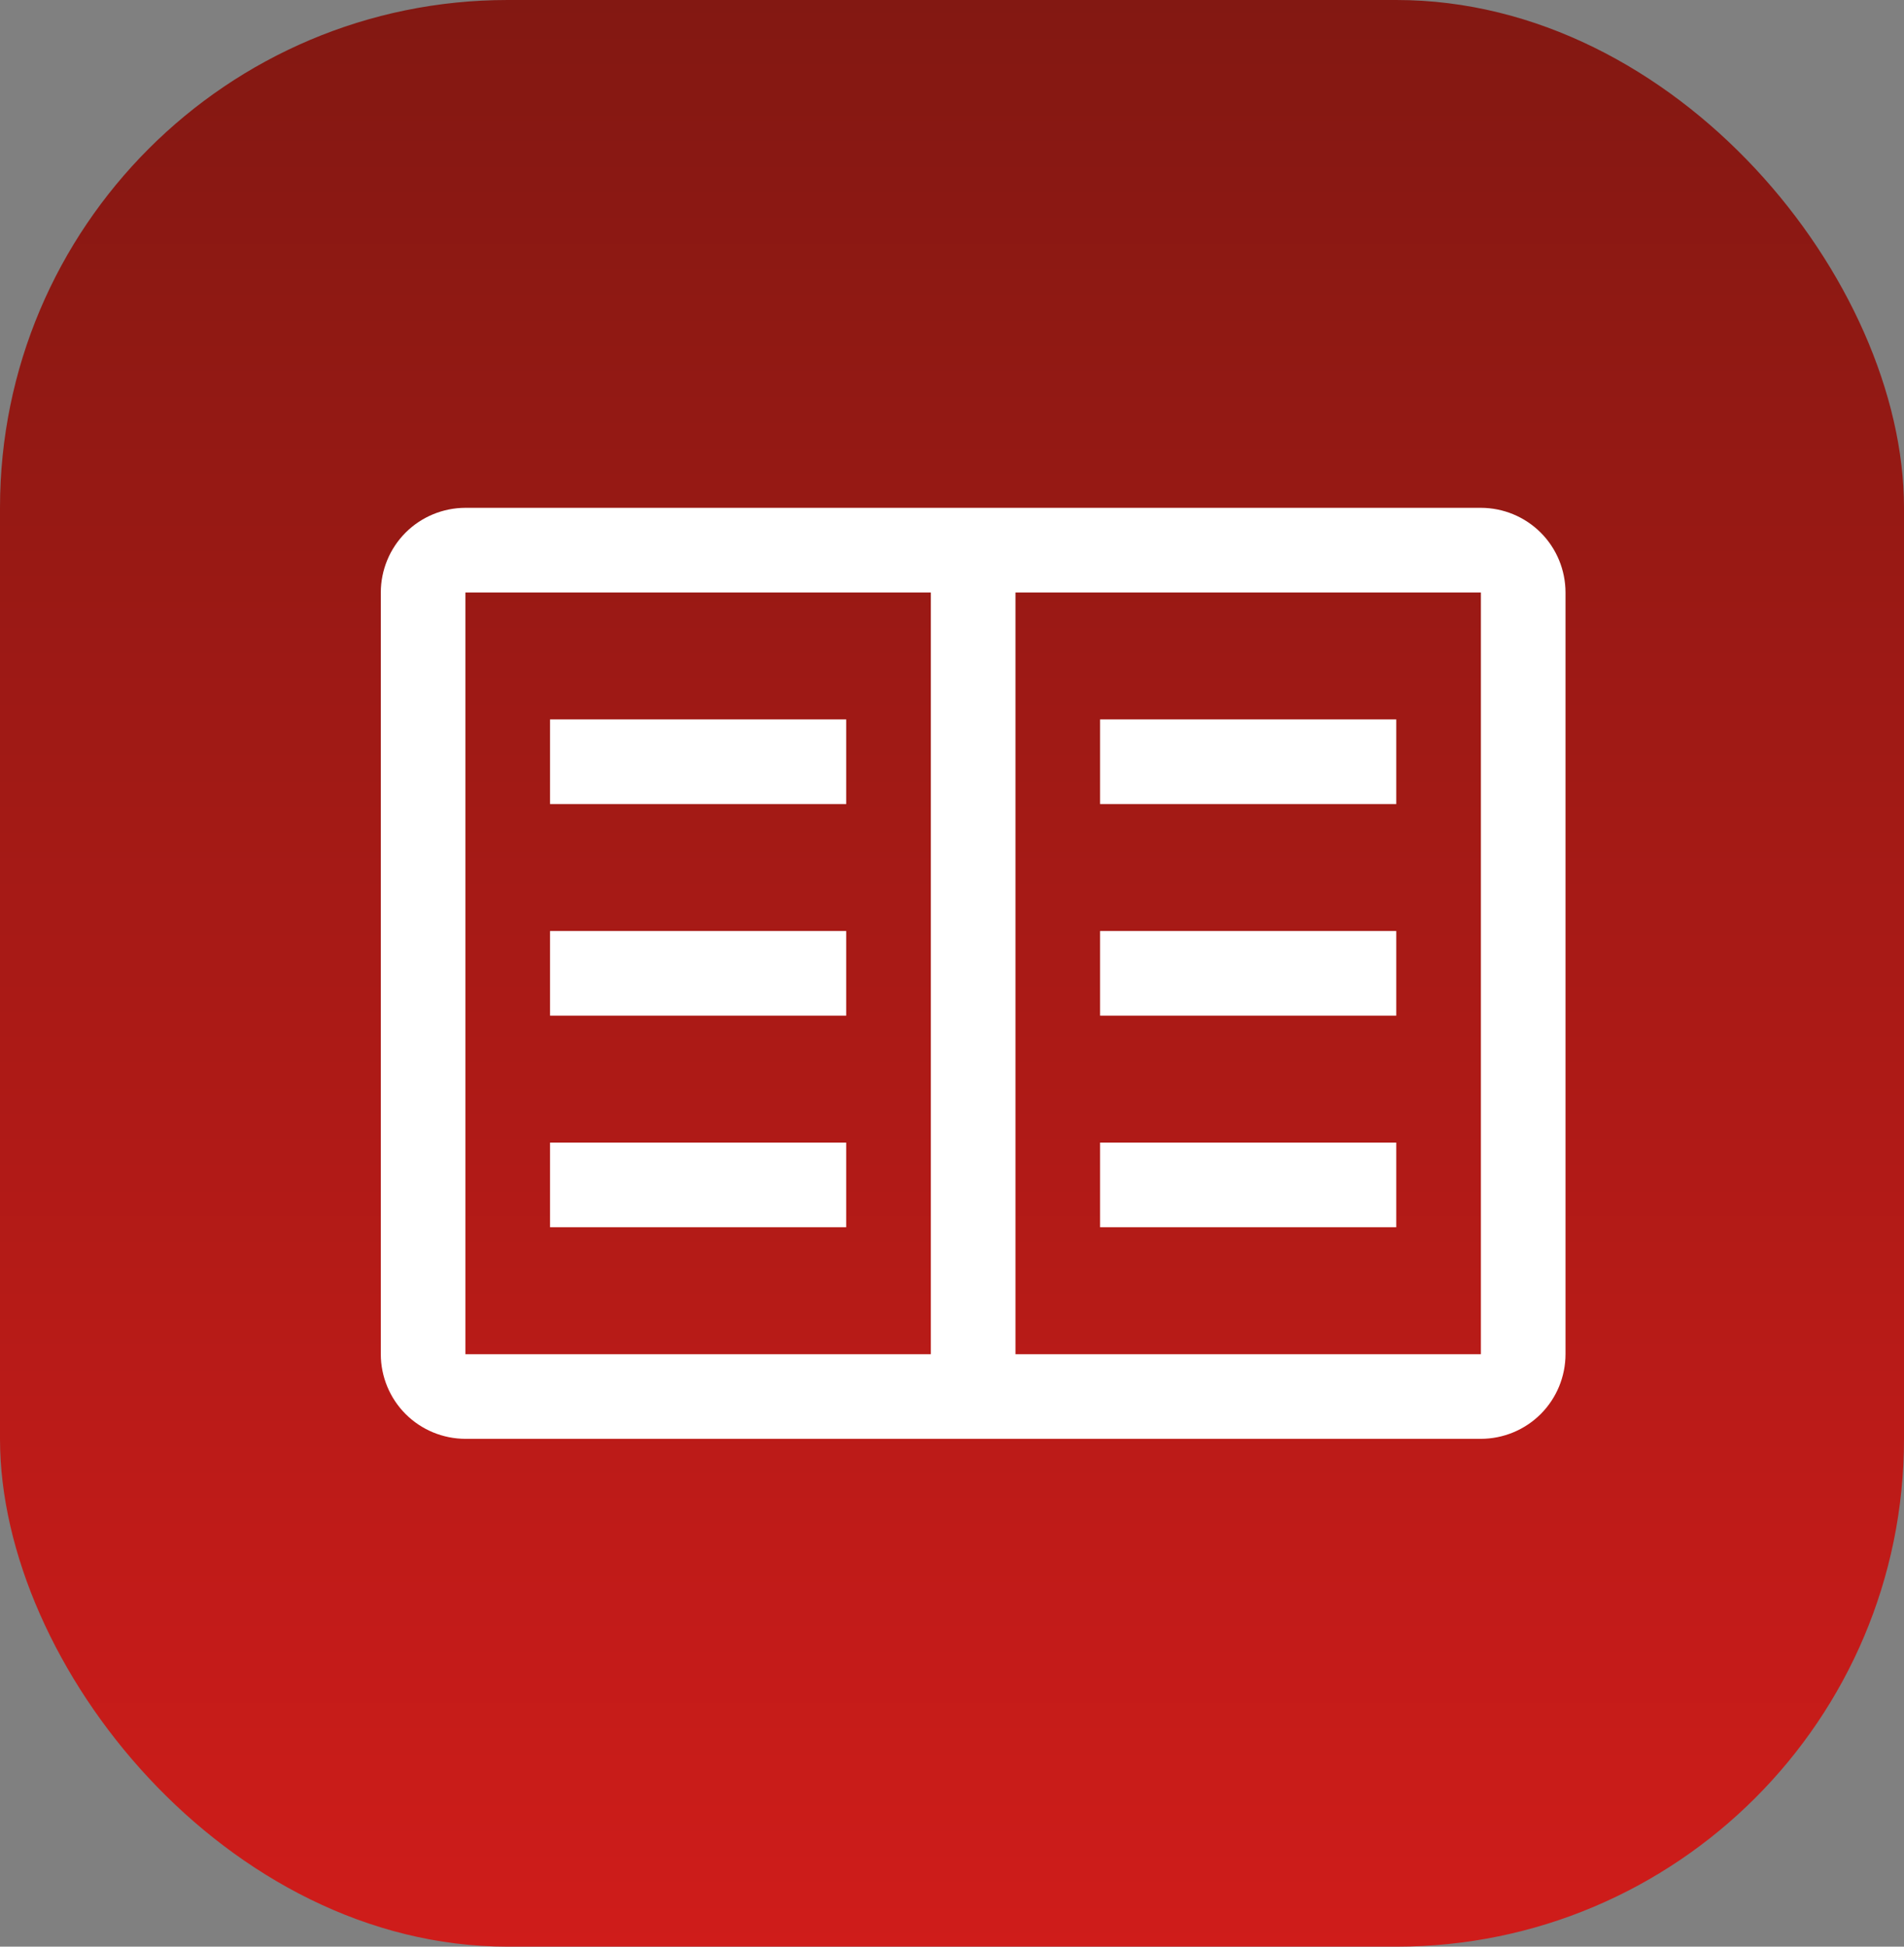
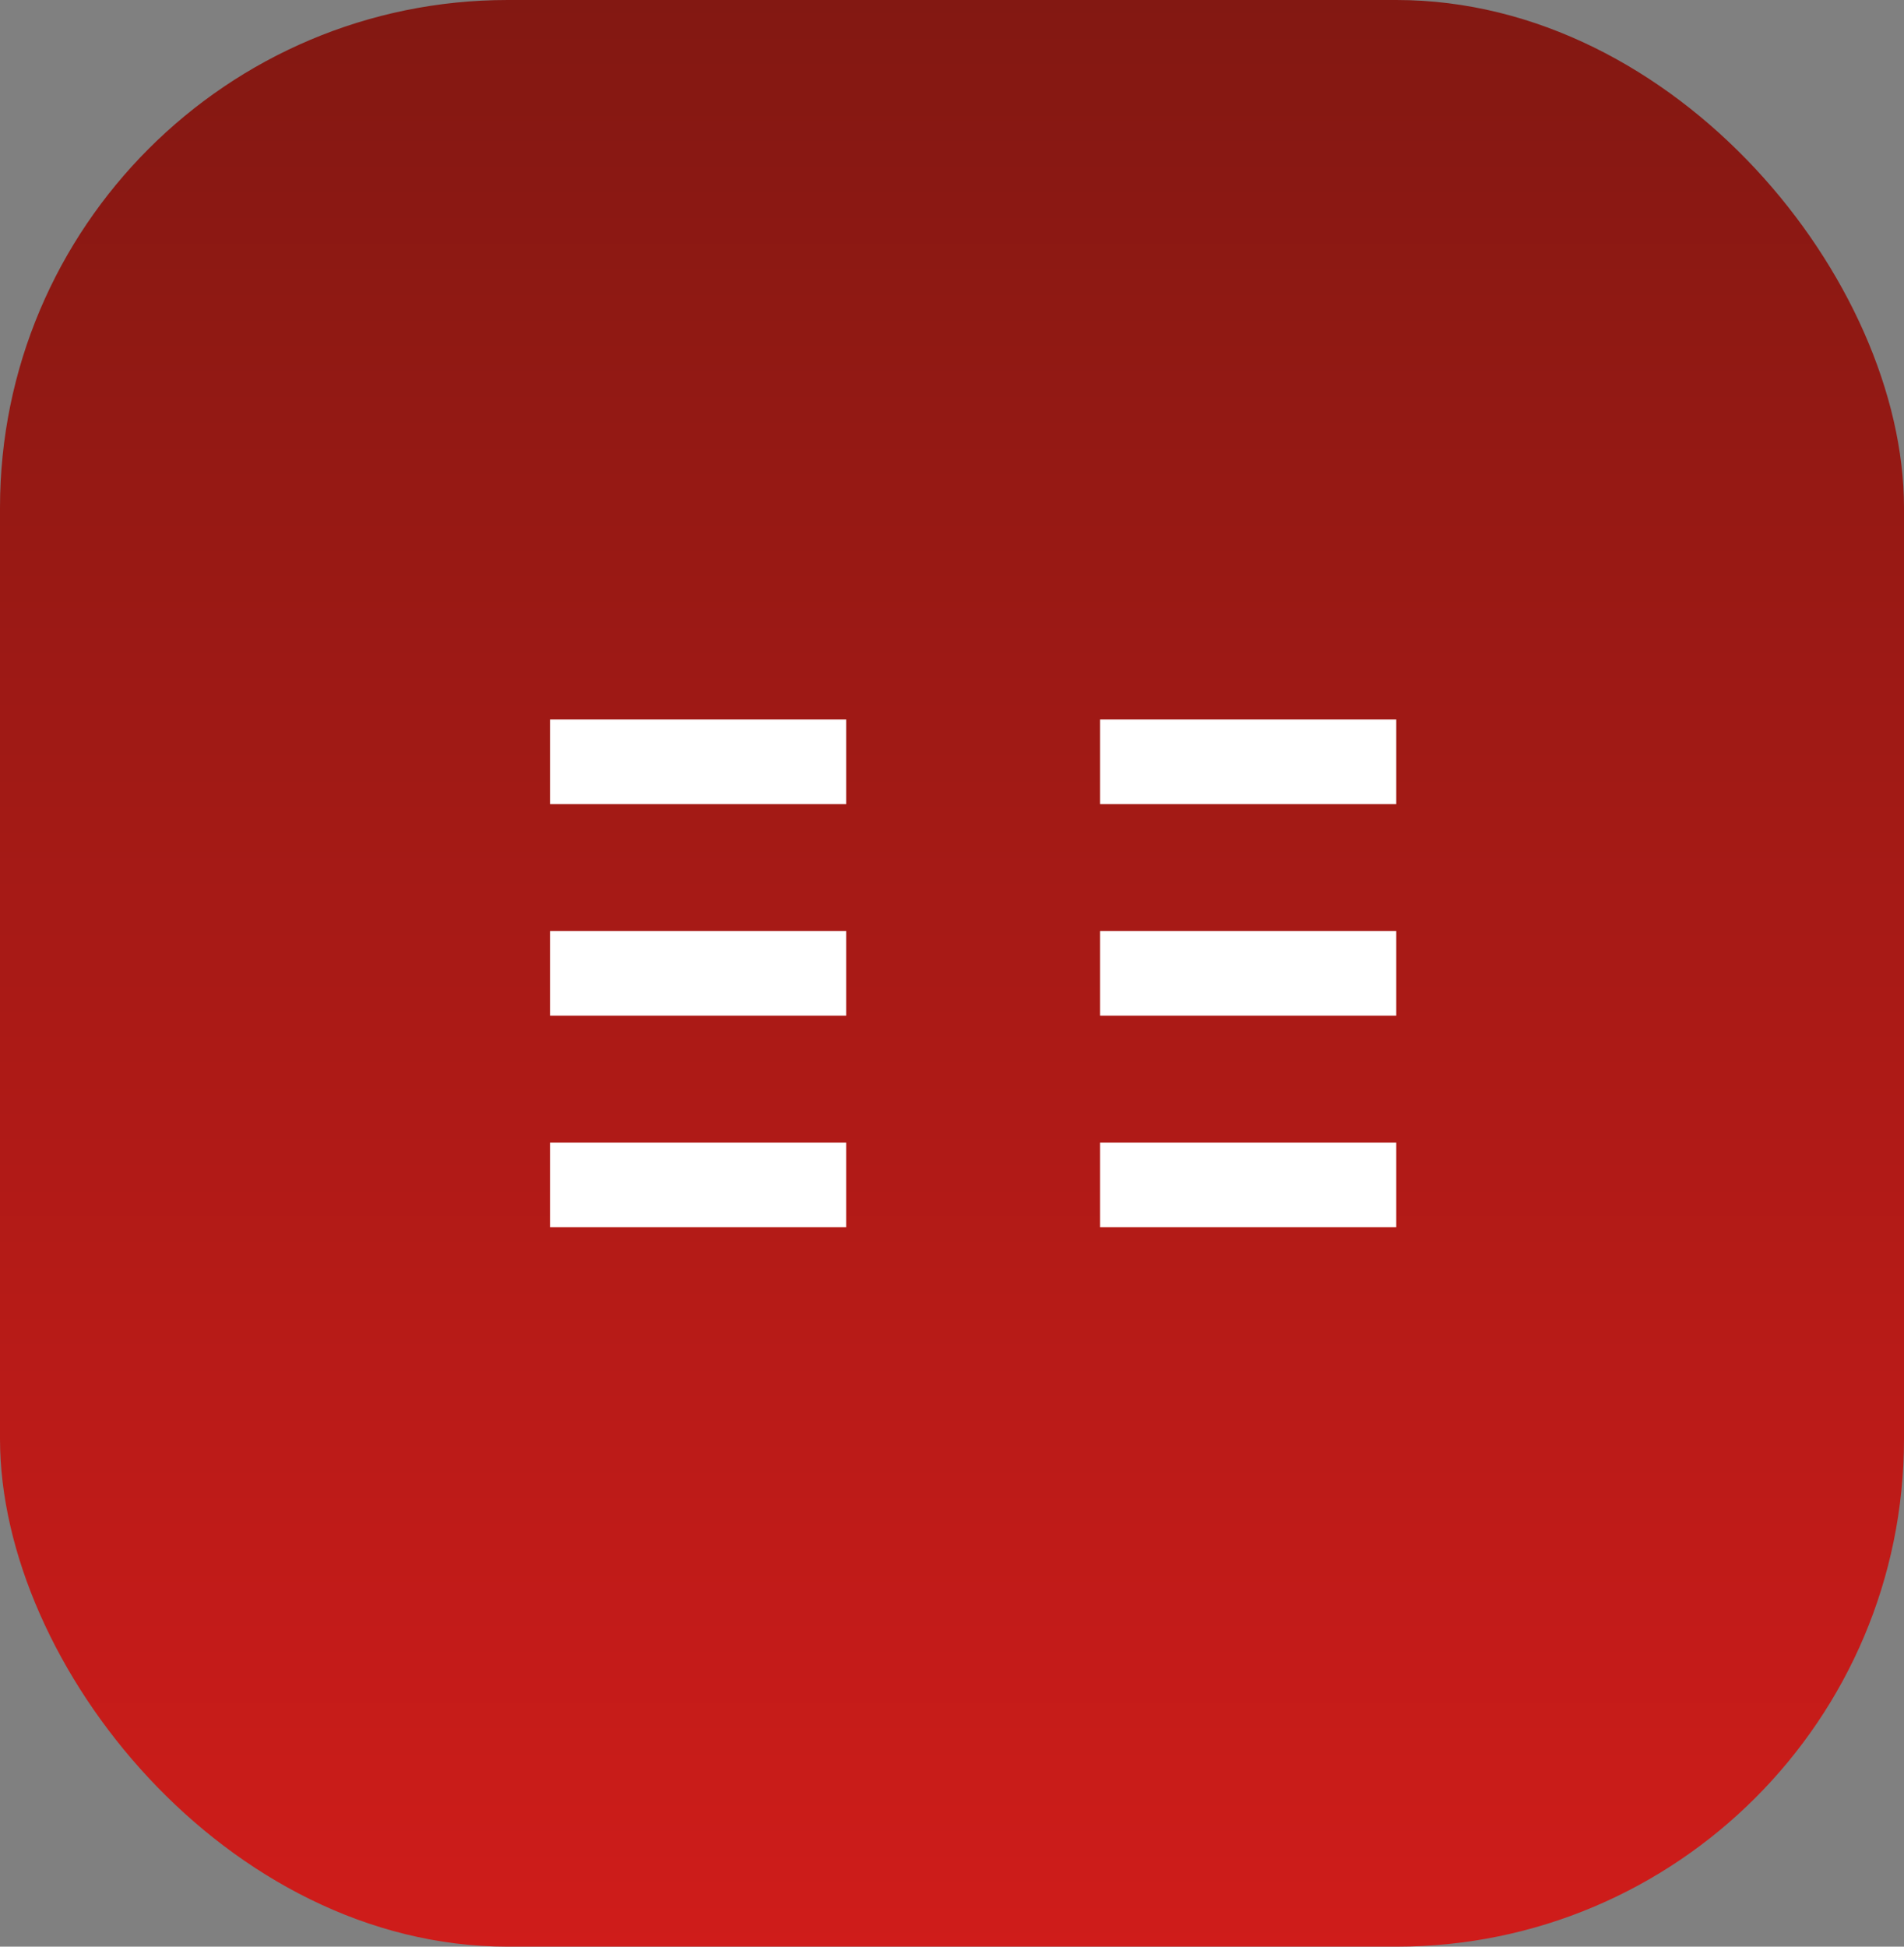
<svg xmlns="http://www.w3.org/2000/svg" width="45" height="46" viewBox="0 0 45 46" fill="none">
  <rect x="0" y="0" width="45" height="46" fill="#808080" stroke="none" />
  <rect width="45" height="46" rx="12" fill="url(#paint0_linear_11_59)" />
-   <path d="M20 17H13V19H20V17ZM20 22H13V24H20V22ZM20 27H13V29H20V27ZM33 17H26V19H33V17ZM33 22H26V24H33V22ZM33 27H26V29H33V27Z" fill="white" />
-   <path d="M11 12H35C35.53 12.001 36.039 12.211 36.414 12.586C36.789 12.961 36.999 13.47 37 14V32C36.999 32.53 36.789 33.039 36.414 33.414C36.039 33.789 35.53 33.999 35 34H11C10.47 33.999 9.961 33.789 9.586 33.414C9.211 33.039 9.001 32.53 9 32V14C9.001 13.47 9.211 12.961 9.586 12.586C9.961 12.211 10.47 12.001 11 12ZM35 14H24V32H35V14ZM22 32V14H11V32H22Z" fill="white" />
+   <path d="M20 17H13V19H20V17ZM20 22H13V24H20V22ZM20 27H13V29H20V27ZM33 17H26V19H33V17ZM33 22H26V24H33V22ZM33 27H26V29H33Z" fill="white" />
  <defs>
    <linearGradient id="paint0_linear_11_59" x1="22.5" y1="0" x2="22.5" y2="46" gradientUnits="userSpaceOnUse">
      <stop stop-color="#831812" />
      <stop offset="1" stop-color="#CF1C1A" />
    </linearGradient>
  </defs>
</svg>